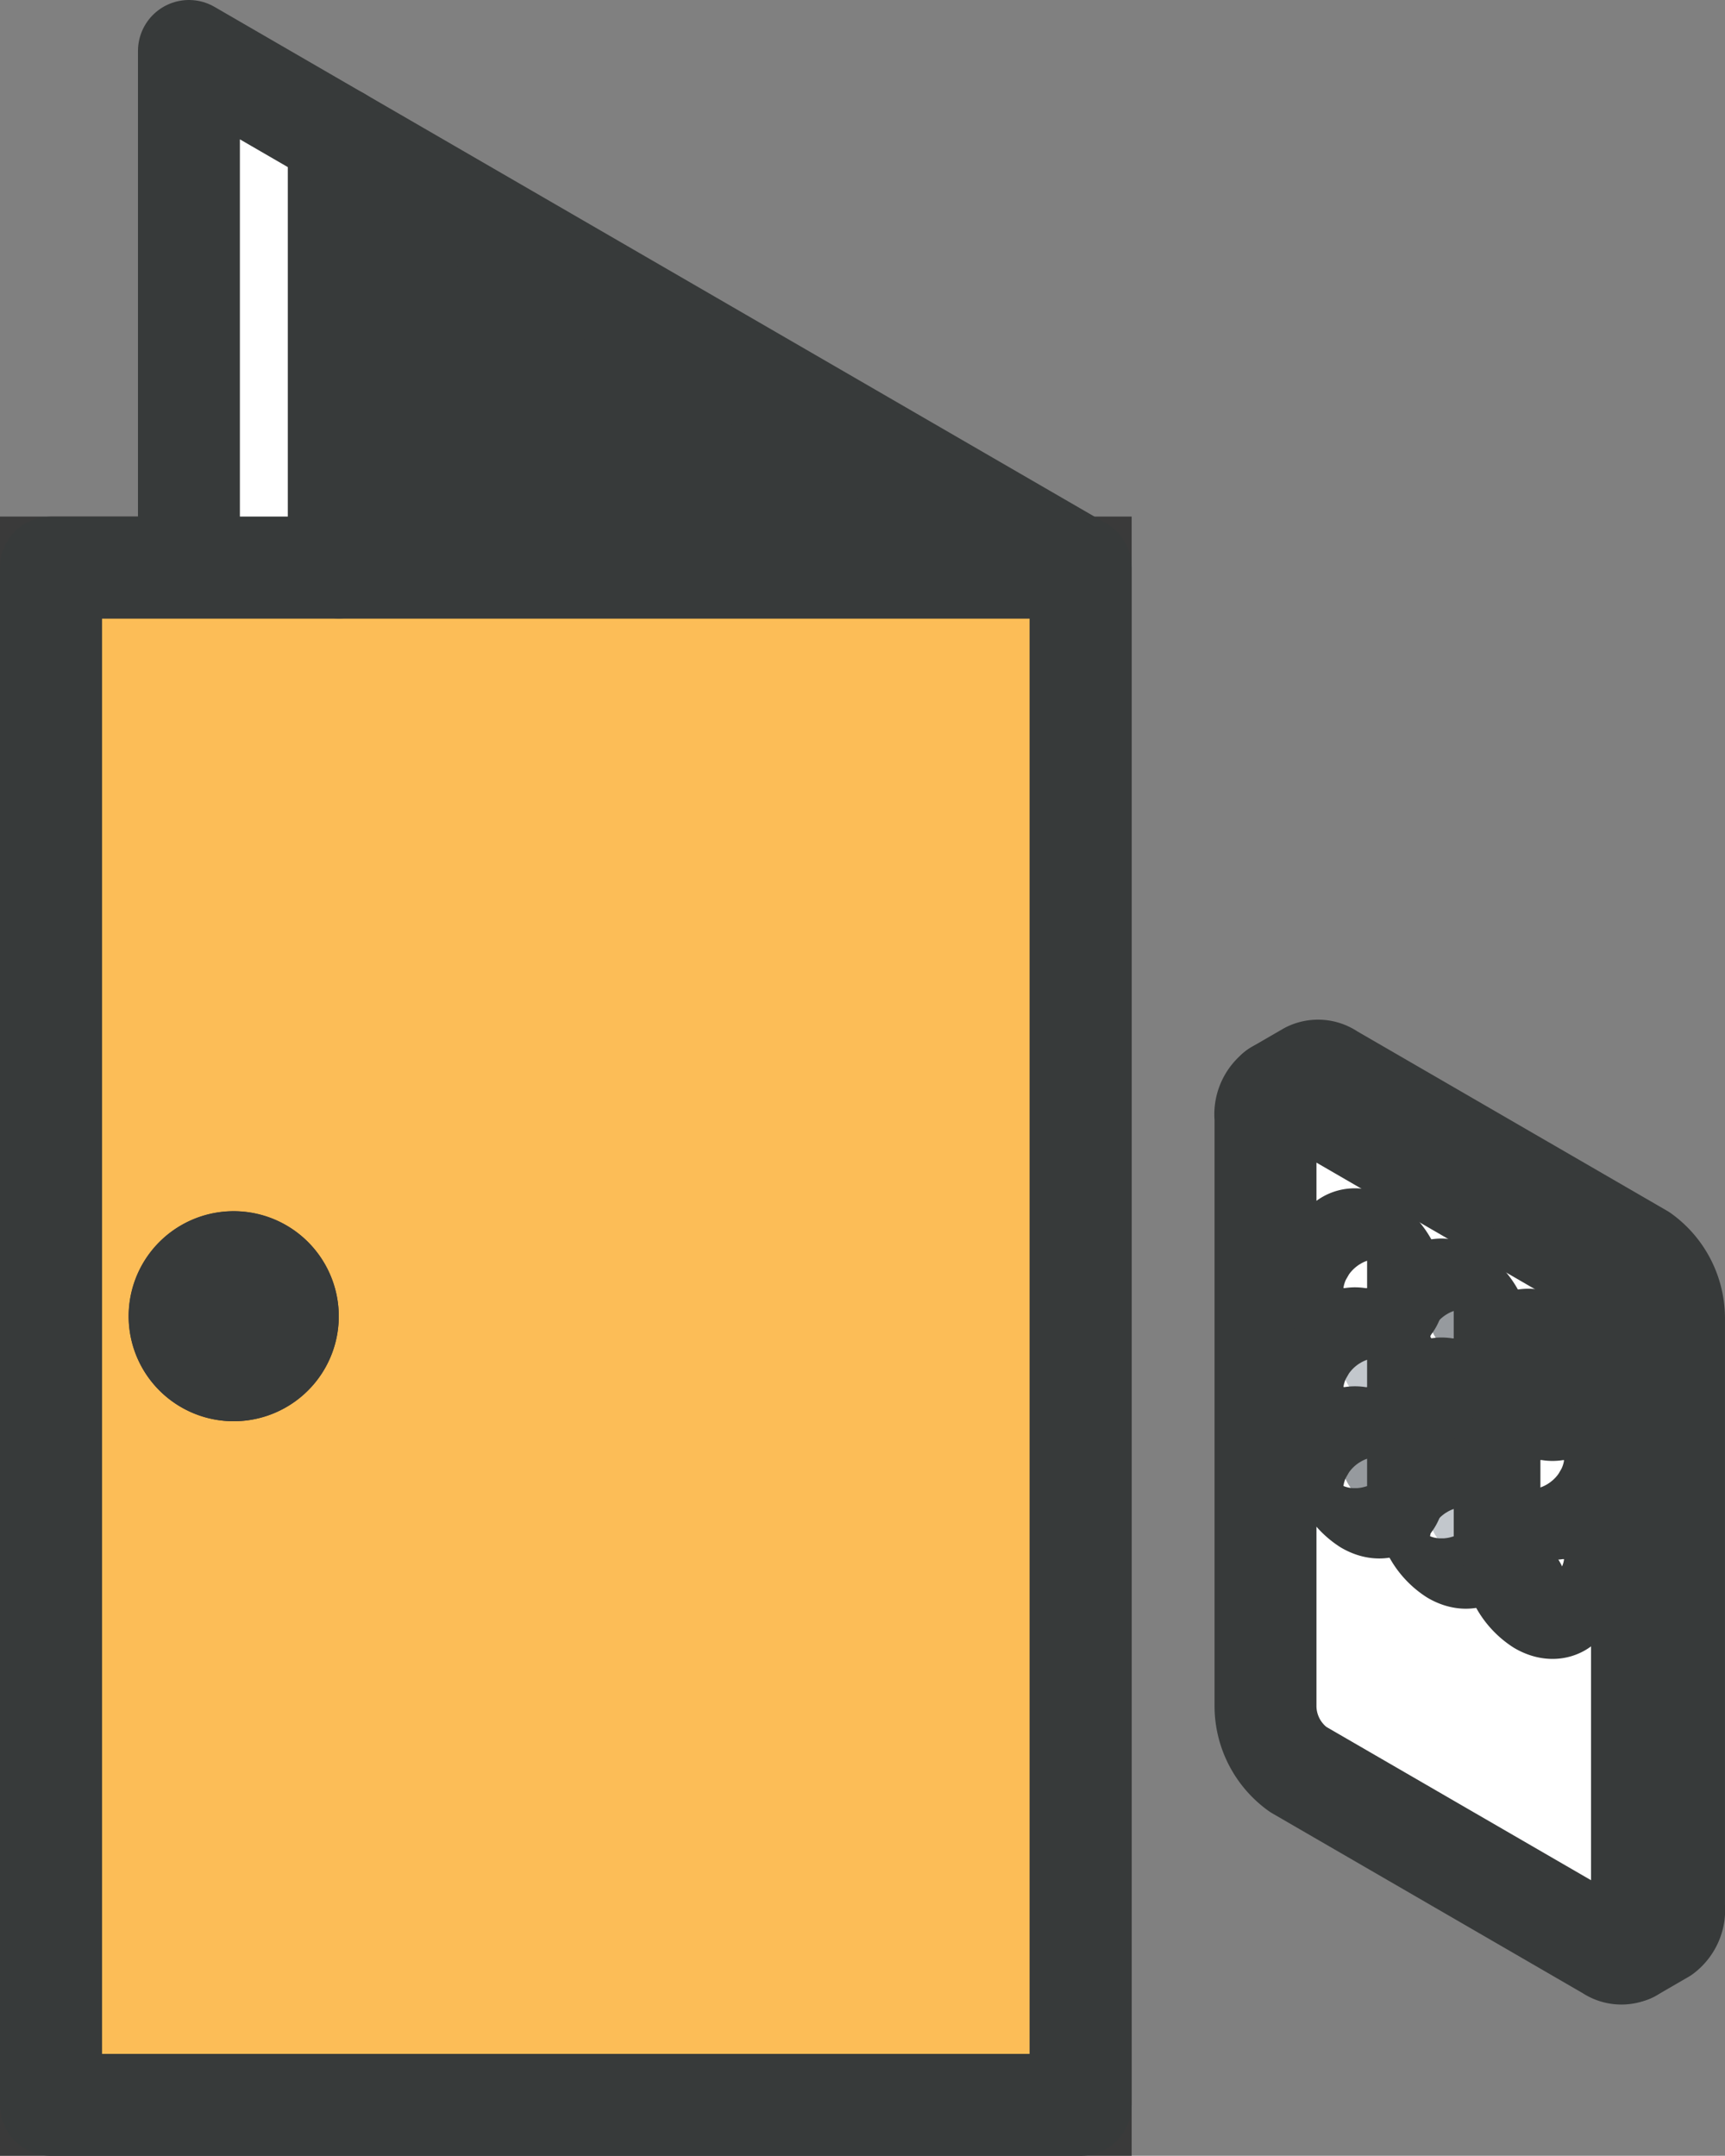
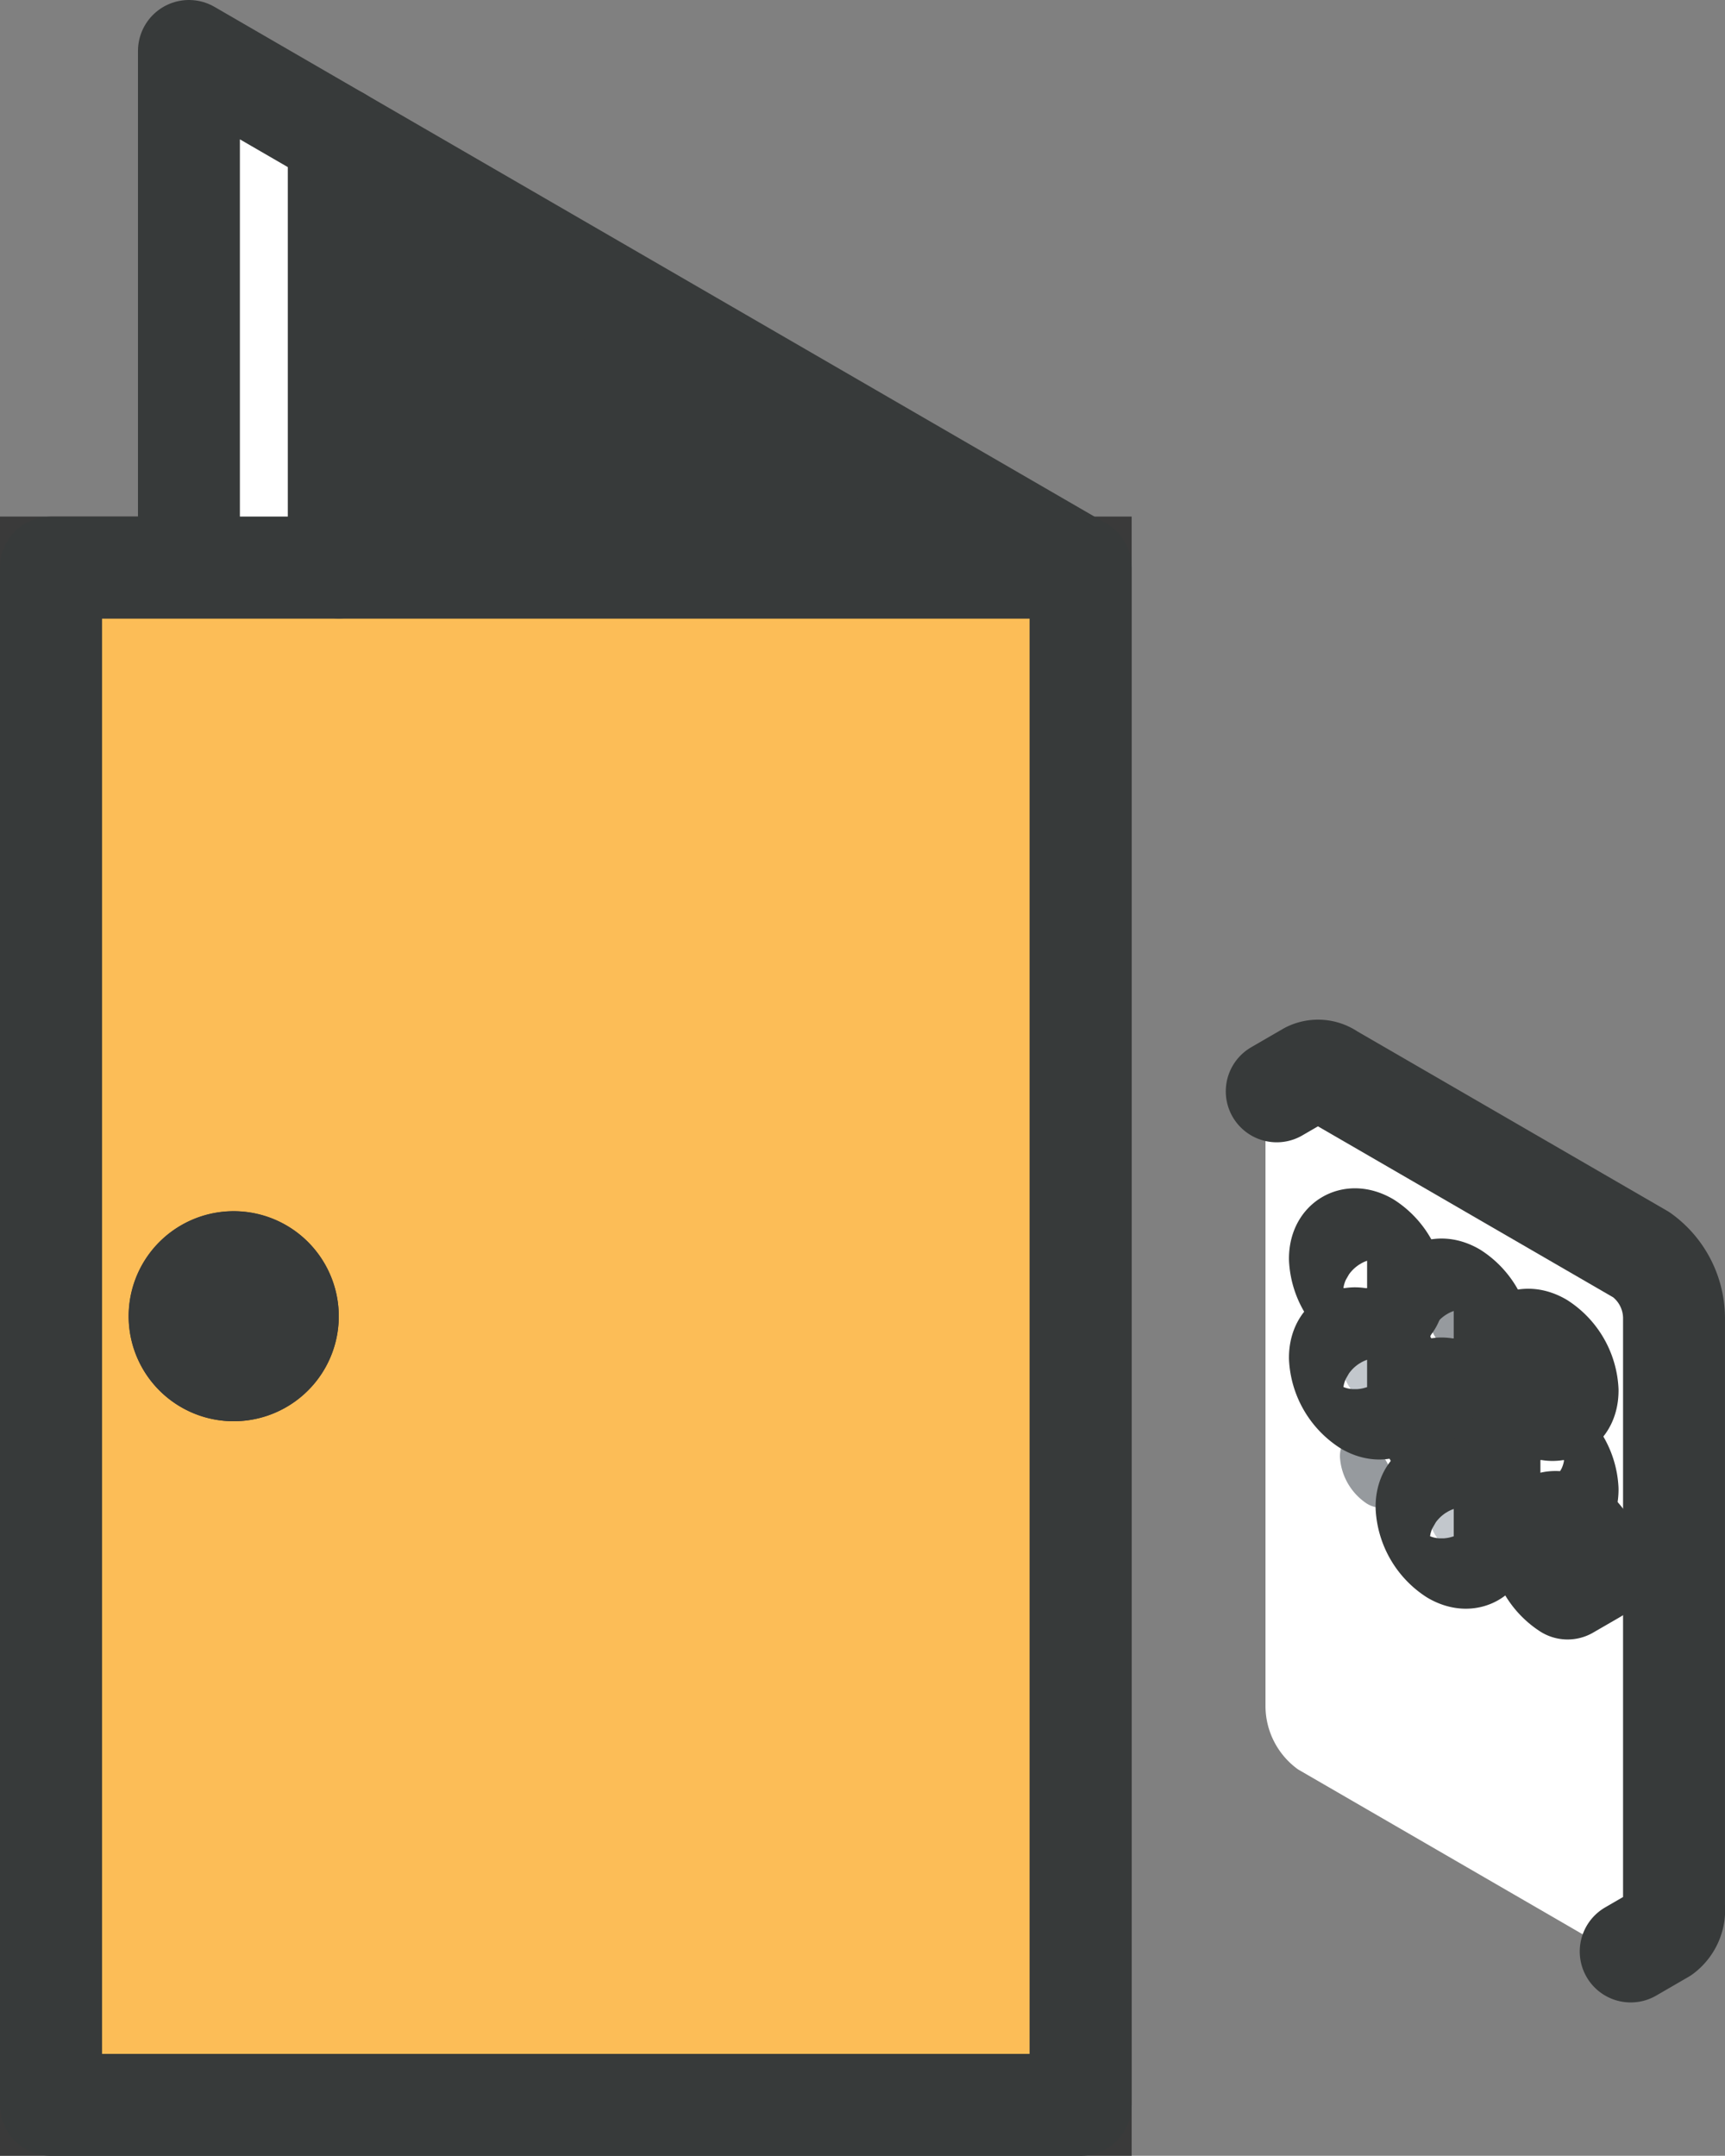
<svg xmlns="http://www.w3.org/2000/svg" width="50.781" height="63.47">
  <rect width="100%" height="100%" fill="#808080" stroke="none" />
  <g data-name="Groupe 7463">
    <g data-name="Groupe 7468">
      <path data-name="Tracé 22863" d="M49.28 38.783v17.346a.853.853 0 0 1-.331.779l-.944.547a.849.849 0 0 0 .332-.778V39.329a2.305 2.305 0 0 0-.959-1.838l-9.164-5.309a.618.618 0 0 0-.615-.058l.931-.539a.614.614 0 0 1 .628.052l9.164 5.309a2.306 2.306 0 0 1 .959 1.839" fill="#5f646b" />
      <path data-name="Tracé 22864" d="M48.337 39.33v17.346a.848.848 0 0 1-.333.778.608.608 0 0 1-.627-.05l-9.164-5.309a2.305 2.305 0 0 1-.959-1.838V32.909a.843.843 0 0 1 .344-.785.619.619 0 0 1 .615.058l9.164 5.309a2.306 2.306 0 0 1 .959 1.839" fill="#fff" />
-       <path data-name="Tracé 22865" d="M48.004 57.453a.61.61 0 0 1-.627-.05l-9.164-5.309a2.306 2.306 0 0 1-.959-1.839V32.91a.841.841 0 0 1 .345-.785.617.617 0 0 1 .615.058l9.164 5.309a2.306 2.306 0 0 1 .959 1.839v17.346a.851.851 0 0 1-.333.776Z" fill="none" stroke="#373a3a" stroke-linecap="round" stroke-linejoin="round" stroke-width="3" />
      <path data-name="Tracé 22866" d="m37.585 32.131.944-.547a.613.613 0 0 1 .628.051l9.164 5.309a2.306 2.306 0 0 1 .959 1.839v17.346a.853.853 0 0 1-.331.779l-.944.547" fill="none" stroke="#373a3a" stroke-linecap="round" stroke-linejoin="round" stroke-width="3" />
      <path data-name="Tracé 22867" d="M45.347 39.551a1.773 1.773 0 0 1 .8 1.388c0 .512-.358.718-.8.463a1.773 1.773 0 0 1-.8-1.388c0-.511.357-.718.8-.463" fill="#c2c7cc" />
      <path data-name="Tracé 22868" d="M45.347 42.466a1.773 1.773 0 0 1 .8 1.388c0 .511-.358.718-.8.463a1.773 1.773 0 0 1-.8-1.388c0-.512.357-.718.8-.463" fill="#fff" />
      <path data-name="Tracé 22869" d="M45.347 45.381a1.772 1.772 0 0 1 .8 1.388c0 .511-.358.718-.8.463a1.771 1.771 0 0 1-.8-1.388c0-.511.357-.718.8-.463" fill="#373a3a" />
      <path data-name="Tracé 22870" d="M42.795 38.074a1.771 1.771 0 0 1 .8 1.388c0 .511-.358.718-.8.463a1.771 1.771 0 0 1-.8-1.388c0-.511.357-.718.8-.463" fill="#969a9e" />
      <path data-name="Tracé 22871" d="M42.795 40.987a1.772 1.772 0 0 1 .8 1.388c0 .511-.358.718-.8.463a1.773 1.773 0 0 1-.8-1.388c0-.511.357-.718.8-.463" fill="#969a9e" />
      <path data-name="Tracé 22872" d="M42.795 43.902a1.772 1.772 0 0 1 .8 1.388c0 .511-.358.718-.8.463a1.772 1.772 0 0 1-.8-1.388c0-.512.357-.718.8-.463" fill="#c2c7cc" />
      <path data-name="Tracé 22873" d="M40.245 36.596a1.771 1.771 0 0 1 .8 1.388c0 .511-.358.718-.8.463a1.773 1.773 0 0 1-.8-1.388c0-.511.358-.718.8-.463" fill="#fff" />
      <path data-name="Tracé 22874" d="M40.245 39.51a1.772 1.772 0 0 1 .8 1.388c0 .511-.358.718-.8.463a1.775 1.775 0 0 1-.8-1.388c0-.511.358-.718.8-.463" fill="#c2c7cc" />
      <path data-name="Tracé 22875" d="M40.245 42.423a1.773 1.773 0 0 1 .8 1.388c0 .511-.358.718-.8.463a1.774 1.774 0 0 1-.8-1.388c0-.511.358-.718.8-.463" fill="#969a9e" />
      <path data-name="Tracé 22876" d="M41.045 37.983c0 .511-.358.718-.8.463a1.773 1.773 0 0 1-.8-1.388c0-.511.358-.718.8-.463a1.772 1.772 0 0 1 .8 1.388Z" fill="none" stroke="#373a3a" stroke-linecap="round" stroke-linejoin="round" stroke-width="3" />
      <path data-name="Tracé 22877" d="M43.595 39.462c0 .511-.358.718-.8.463a1.772 1.772 0 0 1-.8-1.388c0-.511.357-.718.8-.463a1.772 1.772 0 0 1 .8 1.388Z" fill="none" stroke="#373a3a" stroke-linecap="round" stroke-linejoin="round" stroke-width="3" />
      <path data-name="Tracé 22878" d="M46.147 40.94c0 .512-.358.718-.8.463a1.773 1.773 0 0 1-.8-1.388c0-.511.357-.718.8-.463a1.774 1.774 0 0 1 .8 1.388Z" fill="none" stroke="#373a3a" stroke-linecap="round" stroke-linejoin="round" stroke-width="3" />
      <path data-name="Tracé 22879" d="M41.045 40.898c0 .512-.358.718-.8.463a1.774 1.774 0 0 1-.8-1.388c0-.511.358-.718.8-.463a1.773 1.773 0 0 1 .8 1.388Z" fill="none" stroke="#373a3a" stroke-linecap="round" stroke-linejoin="round" stroke-width="3" />
      <path data-name="Tracé 22880" d="M43.595 42.376c0 .511-.358.718-.8.463a1.774 1.774 0 0 1-.8-1.388c0-.511.357-.718.8-.463a1.773 1.773 0 0 1 .8 1.388Z" fill="none" stroke="#373a3a" stroke-linecap="round" stroke-linejoin="round" stroke-width="3" />
      <path data-name="Tracé 22881" d="M46.147 43.854c0 .511-.358.718-.8.463a1.773 1.773 0 0 1-.8-1.388c0-.512.357-.718.8-.463a1.774 1.774 0 0 1 .8 1.388Z" fill="none" stroke="#373a3a" stroke-linecap="round" stroke-linejoin="round" stroke-width="3" />
-       <path data-name="Tracé 22882" d="M41.045 43.812c0 .511-.358.718-.8.463a1.774 1.774 0 0 1-.8-1.388c0-.511.358-.718.8-.463a1.774 1.774 0 0 1 .8 1.388Z" fill="none" stroke="#373a3a" stroke-linecap="round" stroke-linejoin="round" stroke-width="3" />
      <path data-name="Tracé 22883" d="M43.595 45.291c0 .511-.358.718-.8.463a1.773 1.773 0 0 1-.8-1.388c0-.512.357-.718.8-.463a1.772 1.772 0 0 1 .8 1.388Z" fill="none" stroke="#373a3a" stroke-linecap="round" stroke-linejoin="round" stroke-width="3" />
-       <path data-name="Tracé 22884" d="M46.147 46.769c0 .511-.358.718-.8.463a1.772 1.772 0 0 1-.8-1.388c0-.511.357-.718.8-.463a1.773 1.773 0 0 1 .8 1.388Z" fill="none" stroke="#373a3a" stroke-linecap="round" stroke-linejoin="round" stroke-width="3" />
+       <path data-name="Tracé 22884" d="M46.147 46.769a1.772 1.772 0 0 1-.8-1.388c0-.511.357-.718.8-.463a1.773 1.773 0 0 1 .8 1.388Z" fill="none" stroke="#373a3a" stroke-linecap="round" stroke-linejoin="round" stroke-width="3" />
      <path data-name="Tracé 22885" d="M31.814 61.971H1.499V16.709h30.315ZM7.675 40.131a1.593 1.593 0 1 0-2.176-.584 1.594 1.594 0 0 0 2.172.583" fill="#fcbd57" />
      <path data-name="Tracé 22886" d="M31.814 61.971H1.499V16.709h30.315ZM7.675 40.131a1.593 1.593 0 1 0-2.176-.584 1.594 1.594 0 0 0 2.176.584Z" fill="none" stroke="#3a3a3a" stroke-miterlimit="10" stroke-width="3" />
      <path data-name="Tracé 22887" d="M31.814 16.709H9.973V4.052Z" fill="#373a3a" />
      <path data-name="Tracé 22888" d="M9.972 4.055v12.654h-4.41V1.5Z" fill="#fff" />
      <path data-name="Tracé 22889" d="M8.256 37.954a1.591 1.591 0 1 1-2.172-.583 1.593 1.593 0 0 1 2.172.583" fill="#373a3a" />
      <path data-name="Ligne 242" fill="none" stroke="#373a3a" stroke-linecap="round" stroke-linejoin="round" stroke-width="3" d="M9.973 16.708V4.055" />
      <path data-name="Tracé 22890" d="M5.562 16.709V1.5l26.252 15.209v45.262H1.5V16.709h30.314" fill="none" stroke="#373a3a" stroke-linecap="round" stroke-linejoin="round" stroke-width="3" />
      <path data-name="Tracé 22891" d="M8.256 37.954a1.591 1.591 0 1 0-.581 2.177 1.585 1.585 0 0 0 .581-2.177Z" fill="none" stroke="#373a3a" stroke-linecap="round" stroke-linejoin="round" stroke-width="3" />
    </g>
  </g>
</svg>